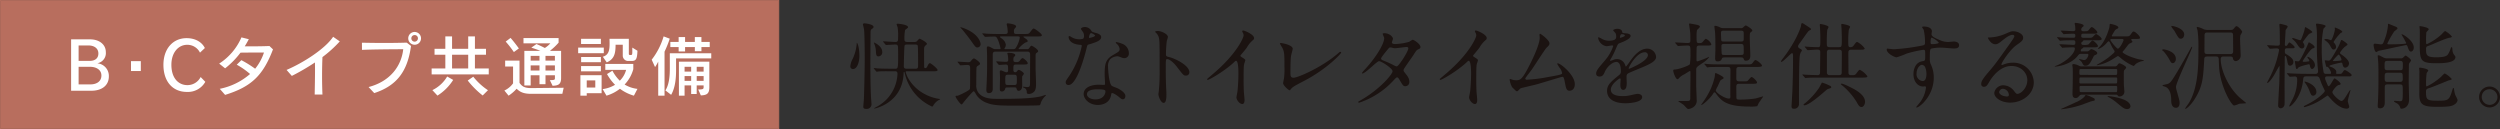
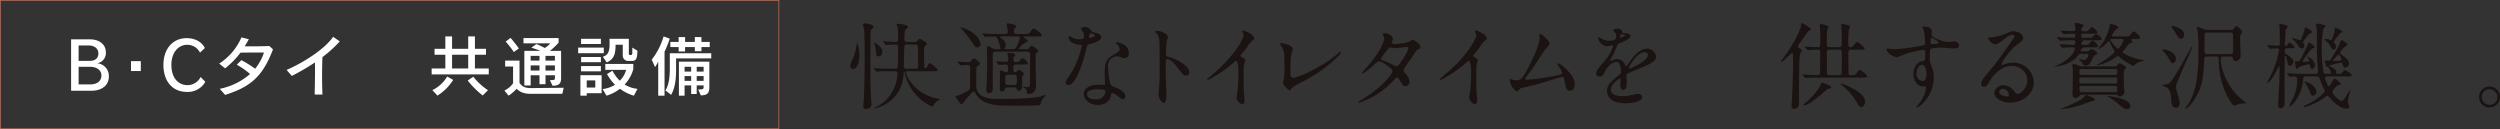
<svg xmlns="http://www.w3.org/2000/svg" width="892.393" height="46.088" viewBox="0 0 892.393 46.088">
  <rect x="0" y="0" width="892.393" height="46.088" fill="#333333" stroke="none" />
  <g id="title_2_pc" transform="translate(-10428.602 -7585.446)">
    <path id="パス_5378" data-name="パス 5378" d="M654.127,3341.545a.967.967,0,0,1-.874-1.075,7.116,7.116,0,0,1,.908-2.722,15.576,15.576,0,0,0,1.378-5.375c0-.1,0-.168.1-.168.067,0,.84,1.176.84,4.7,0,1.983-.706,4.637-2.352,4.637M660.41,3340c0,1.512,0,8.5.3,12.666,0,.236.1,1.176.1,1.378a1.694,1.694,0,0,1-1.915,1.713c-.974,0-1.041-.505-1.007-.907.034-.7.168-1.915.2-2.486s.3-9.138.3-14.849c0-2.991-.067-9.34-.269-10.247-.034-.27-.369-1.545-.369-1.681,0-.3.335-.367.6-.367.672.032,3.192.4,3.192,1.275,0,.2-.135.4-.537.672-.337.234-.537.438-.537,1.276,0,1.612-.067,9.945-.067,11.558m15.656-8.132a1.414,1.414,0,0,0,.94-.234c.135-.133.741-.941.975-.941.168,0,2.621,1.243,2.621,1.849,0,.133-.034.167-.5.571a1.333,1.333,0,0,0-.5,1.142c-.034.874,0,5.141,0,6.115,0,.4,0,.84.4.84a.839.839,0,0,0,.706-.6c.47-.874.6-1.176.974-1.176.337,0,2.722,1.915,2.722,2.453,0,.436-.706.436-1.78.436h-9.173c-.167,0-.436,0-.436.269a9.788,9.788,0,0,0,.84,2.115,14.5,14.5,0,0,0,5.644,5.579,15.613,15.613,0,0,0,5.644,1.914c.067,0,.168,0,.168.1s-.135.136-.236.169a5.163,5.163,0,0,0-2.184,2.05c-.168.268-.268.4-.47.4a17.3,17.3,0,0,1-9.71-11.793c-.133-.537-.133-.571-.268-.571-.168,0-.135.168-.168.6-.436,10.348-9.978,12.465-10.415,12.465-.034,0-.1,0-.1-.066,0-.1.133-.136.167-.168a15.478,15.478,0,0,0,4.032-2.789,13.957,13.957,0,0,0,4.133-9.407c0-.874-.571-.874-.975-.874h-1.445c-1.343,0-3.595-.034-4.233.067-.135,0-.6.1-.74.1-.067,0-.135-.068-.268-.2l-.672-.806c-.1-.1-.135-.167-.135-.2a.107.107,0,0,1,.1-.1c.234,0,1.243.134,1.478.134.975.066,3.36.1,4.637.1h1.378c.94,0,1.108,0,1.108-3.965,0-.973,0-3.965-.1-4.2a.853.853,0,0,0-.874-.471c-.5,0-2.991.168-3.326.168-.1,0-.168-.1-.3-.235l-.64-.773c-.133-.169-.133-.169-.133-.2,0-.1.067-.1.1-.1.6,0,3.628.234,4.3.234.94,0,.94-.571.94-1.309a19.257,19.257,0,0,0-.135-3.8c0-.168-.369-1.009-.369-1.209s.236-.2.438-.2c.3,0,3.662.3,3.662,1.277,0,.2-.941.772-1.076.975a15.116,15.116,0,0,0-.234,3.359c0,.638.268.906,1.008.906ZM663.3,3337.01c-.84,0-.84-.606-.94-2.117a7.945,7.945,0,0,0-.638-2.553c0-.034-.067-.167-.067-.2a.071.071,0,0,1,.067-.066c.135,0,2.923,1.243,2.923,3.359a1.436,1.436,0,0,1-1.344,1.58m10.248-4.234c-.3,0-.805,0-.94.4-.135.37-.269,7.056-.269,7.325,0,.908.6.908,1.041.908H676.4c1.041,0,1.041-.3,1.041-1.681,0-.873,0-6.182-.135-6.552-.168-.4-.638-.4-.974-.4Z" transform="translate(10078.883 4268.563)" fill="#1b1311" />
    <path id="パス_5379" data-name="パス 5379" d="M684.219,3339.194c-.135-.168-.135-.168-.135-.235s.067-.067.1-.067c.4,0,3.192.2,3.8.2a1.12,1.12,0,0,0,.941-.5c.47-.571.7-.84,1.041-.84.369,0,2.149,1.311,2.149,1.848a.614.614,0,0,1-.3.47c-.706.438-.84.539-.941.807s-.1,5.511-.1,6.148a4.548,4.548,0,0,0,.5,2.554c1.545,2.587,5.006,2.587,7.056,2.587,5.274,0,12.062,0,15.69-.94.236-.067,1.378-.47,1.512-.47a.106.106,0,0,1,.1.1c0,.066-.035.1-.37.47a6.465,6.465,0,0,0-1.378,2.049c-.2.707-.268.941-.5,1.075-.269.136-7.391.136-7.962.136-5.174,0-8.266,0-10.483-.841a7.777,7.777,0,0,1-4.031-2.823c-.168-.268-.807-1.477-1.042-1.477-.3,0-2.587,2.655-3.36,3.628-.738.974-.805,1.075-.974,1.075-.5,0-2.149-2.453-2.149-2.822,0-.269.133-.269.7-.269.269,0,4-1.713,4.367-2.351.135-.236.135-.975.135-7.526,0-1.11-.436-1.11-1.243-1.11-.3,0-1.983.135-2.184.135-.133,0-.167-.1-.3-.236Zm8.1-6.586a1.15,1.15,0,0,1-1.142,1.211c-.6,0-.739-.2-2.117-2.151-.6-.874-2.821-3.7-3.157-4.066-.269-.3-.505-.571-.84-.906,0-.067.1-.1.135-.1a13.235,13.235,0,0,1,2.451.906c4,1.915,4.671,4.5,4.671,5.106m5.41,2.688c-.369,0-1.075,0-1.075.94v12.2c0,.639-.069,1.681-1.378,1.681-.908,0-.908-.808-.908-1.176,0-.471.135-2.622.135-3.058.133-3.392.133-3.46.133-8.837,0-.5-.1-2.62-.1-3.057,0-.3.067-.537.437-.537s.706.167,1.713.738a1.749,1.749,0,0,0,1.009.236h1.344c.167,0,.4,0,.4-.268a19.587,19.587,0,0,0-.874-2.924c-.6-1.277-.739-1.31-1.511-1.31-.1,0-1.714.033-2.587.1-.067,0-.4.032-.47.032a.45.45,0,0,1-.3-.2l-.638-.773c-.067-.1-.135-.168-.135-.235,0-.034.034-.066.1-.066.236,0,1.277.1,1.479.134,1.646.068,3.057.1,4.636.1h1.984c.268,0,.873,0,.873-.74a14.168,14.168,0,0,0-.167-1.78c-.035-.169-.2-.773-.2-.908a.363.363,0,0,1,.4-.369c.236,0,2.956.3,2.956,1.075,0,.236-.034.268-.4.671a1.372,1.372,0,0,0-.369,1.11c0,.874.268.941.974.941H707.8c1.511,0,1.68,0,2.151-.6.94-1.209,1.041-1.344,1.343-1.344.37,0,2.89,1.848,2.89,2.351,0,.47-.537.47-1.546.47h-4.6c-.268,0-.436.035-.436.168,0,.1.4.3.638.5.47.336.874.606.874,1.009,0,.234-.1.269-.874.537a9.691,9.691,0,0,0-2.385,2.149c0,.169.2.169.336.169h2.654a.829.829,0,0,0,.807-.337c.5-.7.6-.873.84-.873.336,0,2.352,1.278,2.352,1.916,0,.269-.1.336-.6.672-.236.168-.3.47-.3,1.007v4.268c0,.94.168,5.006.168,5.813,0,1.746-.335,2.418-.84,2.855a2.7,2.7,0,0,1-1.646.672c-.807,0-.84-.3-.84-.773a1.588,1.588,0,0,0-.6-1.243c-.135-.067-.772-.337-.772-.437,0-.135.134-.135.2-.135.2,0,1.076.135,1.277.135,1.076,0,1.076-.4,1.076-2.016,0-1.512.032-8.2.032-9.542,0-1.108-.672-1.108-1.007-1.108Zm4.065,12.8c-.537,0-.6.1-.706.5a1.208,1.208,0,0,1-1.243.941c-.6,0-.671-.5-.671-.874,0-.4.066-3.394.066-4.032,0-.3-.066-1.847-.066-2.184a.394.394,0,0,1,.436-.436c.269,0,1.545.672,1.881.672.537,0,.638-.268.638-.706,0-1.848,0-2.049-.941-2.049-.335,0-1.982.133-2.25.133-.1,0-.168-.066-.3-.2l-.638-.772c-.135-.168-.135-.168-.135-.234s.069-.067.1-.067c.471,0,2.823.167,3.327.167.807,0,.874-.3.874-.706a9.194,9.194,0,0,0-.135-1.613c-.034-.3-.168-.572-.168-.672,0-.2.1-.236.539-.236.032,0,2.284.034,2.284.84,0,.234-.168.369-.438.6-.2.168-.234.672-.234.941,0,.806.2.94,1.108.94a1.241,1.241,0,0,0,1.277-.639c.436-.571.672-.773.908-.773.369,0,1.814,1.211,1.814,1.782,0,.436-.269.5-1.915.5h-2.083c-1.108,0-1.108.169-1.108,1.948,0,.337.133.807.672.807a.808.808,0,0,0,.6-.337c.335-.4.369-.5.638-.5.436,0,1.848.907,1.848,1.376,0,.169-.571.775-.6.94-.067.438,0,2.991,0,3.294,0,1.847-1.176,1.847-1.277,1.847-.436,0-.6-.3-.706-.637-.168-.537-.236-.571-.807-.571Zm-2.016-18.211c-.335,0-.571.035-.571.168,0,.1.067.135.6.539a3.286,3.286,0,0,1,1.512,2.217,2.429,2.429,0,0,1-.236.974,3.087,3.087,0,0,0-.268.438c0,.2.268.2.369.2h2.789c.537,0,.706,0,1.277-1.075a9.358,9.358,0,0,0,1.041-2.991c0-.4-.167-.47-.672-.47Zm2.285,13.675c-.94,0-.94.337-.94,1.948,0,1.345,0,1.716.94,1.716h2.286c.906,0,.906-.336.906-1.916,0-1.378,0-1.747-.906-1.747Z" transform="translate(10086.318 4268.563)" fill="#1b1311" />
    <path id="パス_5380" data-name="パス 5380" d="M721.46,3329.392a2.741,2.741,0,0,0-.47-1.477,6.666,6.666,0,0,1-.638-.941c0-.4.7-.706,1.377-.706a2.731,2.731,0,0,1,2.42,1.479c.168.234.5.369,1.511.637.64.168,1.915.538,1.915,1.478,0,1.277-1.882,1.883-4.6,2.688-.3.1-.337.2-.638,1.378-.4,1.679-3.293,13.036-6.384,13.036-.908,0-1.042-.605-1.042-.941,0-.47.1-.638,1.108-2.084a30.053,30.053,0,0,0,4.637-10.952c0-.3-.234-.337-.739-.37-3.964-.337-3.964-2.687-3.964-2.722,0-.133.034-.4.234-.4.135,0,.236.032.908.438a4.988,4.988,0,0,0,2.587.7,4.172,4.172,0,0,0,1.477-.2,1.585,1.585,0,0,0,.3-1.041m9.677,21.032c-.438,2.923-2.991,3.662-4.738,3.662-3.192,0-5.073-2.218-5.073-3.9,0-2.184,2.385-3.326,5.41-3.326.268,0,1.512.066,1.747.066.3,0,.47-.033.47-.369,0-.5-.133-2.754-.133-3.225,0-3.7.2-5.476,3.024-7.089,2.082-1.209,2.318-1.311,2.318-2.183a2.95,2.95,0,0,0-.941-1.715c-.3-.268-.436-.4-.436-.537,0-.1.1-.167.236-.167a10.666,10.666,0,0,1,1.983.571,3.6,3.6,0,0,1,2.452,3.426,1.6,1.6,0,0,1-1.58,1.747,2.334,2.334,0,0,1-.772-.133c-1.277-.47-1.411-.539-1.814-.539a4.023,4.023,0,0,0-2.454,1.009,3.791,3.791,0,0,0-.807,2.789c0,.838.337,6.046,1.344,6.752.3.234,1.881.773,2.185.94.706.37,2.654,1.445,2.654,2.688,0,.571-.236,1.177-.908,1.177-.335,0-.537-.1-1.041-.539-.908-.807-2.454-1.848-2.923-1.646-.135.066-.135.2-.2.537m-4.838-1.915c-.774,0-3.8,0-3.8,1.78,0,.807,1.009,1.814,3.024,1.814,3.26,0,3.73-2.553,3.528-3.091-.168-.5-1.982-.5-2.754-.5m-.908-19.218c0-.234-1.176-.84-1.378-.84-.571,0-.807,1.379-.807,1.48a.362.362,0,0,0,.067.2c.1.1,2.117-.337,2.117-.84" transform="translate(10094.1 4268.822)" fill="#1b1311" />
    <path id="パス_5381" data-name="パス 5381" d="M741.448,3327.4c1.209,0,3.628,1.075,3.628,2.151a9.747,9.747,0,0,1-.4,1.41,43.478,43.478,0,0,0-.3,4.671c0,.738.135.839,1.11,1.075,2.049.47,7.256,2.924,7.256,5.442a1.149,1.149,0,0,1-1.209,1.176c-.839,0-.94-.134-3.192-3.058-.94-1.243-2.52-2.821-3.561-2.821-.337,0-.47,0-.47,2.486,0,3.561.032,5.343.167,8.366.034.371.067,1.208.067,1.713,0,.841,0,3.058-.974,3.058-1.009,0-1.883-2.284-1.883-3.157,0-.136.135-.841.135-.976a69.369,69.369,0,0,0,.3-7.794c0-9.609,0-10.684-.4-11.759a3.732,3.732,0,0,0-1.143-1.546l-.066-.134c.032-.3.906-.3.94-.3" transform="translate(10100.418 4269.102)" fill="#1b1311" />
    <path id="パス_5382" data-name="パス 5382" d="M767.572,3336.673c1.31.805,1.445.941,1.445,1.242,0,.2-.37,1.142-.4,1.344-.133.6-.2,1.311-.2,5.947,0,.906.034,2.72.1,4.031.034.4.236,2.353.236,2.788,0,.337,0,1.479-.807,1.479-.94,0-2.083-1.443-2.083-2.352,0-.335.337-1.814.37-2.149.2-1.814.335-4.4.335-6.182,0-1.211,0-4.738-.873-4.738-.168,0-.3.133-.571.4-3.293,3.158-8.937,6.417-9.542,6.417-.1,0-.168-.068-.168-.2a.3.3,0,0,1,.1-.235c.874-.773,1.814-1.546,2.352-2.016,7.93-6.788,10.55-12.5,10.55-13.439a1.9,1.9,0,0,0-.269-.94,3.714,3.714,0,0,1-.234-.537.331.331,0,0,1,.335-.269c.5,0,3.9,1.411,3.9,2.687a.847.847,0,0,1-.3.672,9.626,9.626,0,0,0-2.284,2.756c-.571.807-1.646,2.016-2.285,2.823a.543.543,0,0,0,.3.47" transform="translate(10104.096 4269.068)" fill="#1b1311" />
    <path id="パス_5383" data-name="パス 5383" d="M780.27,3335.15c-.135.7-.269,1.579-.269,6.314,0,.977,0,1.782,1.11,1.782,1.444,0,10.044-3.628,15.959-8.769.47-.4.536-.47.772-.47a.265.265,0,0,1,.269.268c0,.335-4.974,5.779-13.2,10.079-3.9,2.016-4.167,2.218-4.871,3.091-.168.236-.237.269-.37.269-.269,0-2.284-1.646-2.284-2.553,0-.167.267-1.512.3-1.578a25.607,25.607,0,0,0,.168-4.335c0-4.435,0-5.341-.874-6.921a6.481,6.481,0,0,1-.739-1.309c0-.136.2-.168.337-.168.369,0,4.233.672,4.233,2.049,0,.269-.47,1.881-.537,2.252" transform="translate(10109.237 4269.953)" fill="#1b1311" />
    <path id="パス_5384" data-name="パス 5384" d="M799.426,3352.036c6.889-3.9,11.491-9.375,11.491-10.416s-4-3.6-4.838-3.6c-.773,0-4.839,4.4-5.946,4.4a.156.156,0,0,1-.168-.168,10.885,10.885,0,0,1,1.209-1.443c4-4.335,6.753-9.073,6.753-10.989,0-.268-.537-1.343-.537-1.577,0-.2.436-.2.638-.2,1.78,0,3.023,1.31,3.023,1.982,0,.2-.369,1.109-.369,1.311,0,.5.7.571,1.142.571a20.63,20.63,0,0,0,5.04-.805,8.047,8.047,0,0,1,1.243-.74c.336,0,2.755,1.512,2.755,2.587,0,.5-.236.6-.84.873-.5.236-.638.4-1.647,1.983-.47.74-2.755,3.931-3.158,4.6-.3.472-.369.573-.369.841,0,.3.034.37.638,1.143.807,1.041,1.411,1.78,1.411,2.956a1.446,1.446,0,0,1-1.445,1.612c-.706,0-.84-.234-2.117-2.385-.066-.133-.436-.773-.773-.773-.3,0-.5.237-1.176.941a28.992,28.992,0,0,1-12.4,8.1c-.067,0-.369,0-.3-.3.035-.135.1-.135.739-.5m17.1-18.614c0-.37-.337-.47-.571-.47-.5,0-3.46.437-4.066.437a3.02,3.02,0,0,1-1.006-.135,2.275,2.275,0,0,0-.808-.133.532.532,0,0,0-.4.133c-.033,0-2.855,3.361-2.855,3.763,0,.471.3.573,1.142.908a37.575,37.575,0,0,1,3.7,1.713,1.9,1.9,0,0,0,.773.235c.739-.134,4.1-5.309,4.1-6.451" transform="translate(10114.775 4269.261)" fill="#1b1311" />
    <path id="パス_5385" data-name="パス 5385" d="M834.182,3336.673c1.312.805,1.445.941,1.445,1.242,0,.2-.37,1.142-.4,1.344-.135.6-.2,1.311-.2,5.947,0,.906.034,2.72.1,4.031.034.4.234,2.353.234,2.788,0,.337,0,1.479-.805,1.479-.941,0-2.083-1.443-2.083-2.352,0-.335.337-1.814.37-2.149.2-1.814.335-4.4.335-6.182,0-1.211,0-4.738-.874-4.738-.168,0-.3.133-.571.4-3.292,3.158-8.937,6.417-9.542,6.417-.1,0-.167-.068-.167-.2a.3.3,0,0,1,.1-.235c.874-.773,1.814-1.546,2.353-2.016,7.929-6.788,10.549-12.5,10.549-13.439a1.893,1.893,0,0,0-.268-.94,3.725,3.725,0,0,1-.236-.537.331.331,0,0,1,.336-.269c.5,0,3.9,1.411,3.9,2.687a.85.85,0,0,1-.3.672,9.584,9.584,0,0,0-2.284,2.756c-.572.807-1.647,2.016-2.285,2.823a.544.544,0,0,0,.3.47" transform="translate(10120.536 4269.068)" fill="#1b1311" />
    <path id="パス_5386" data-name="パス 5386" d="M848.063,3344.6a52.493,52.493,0,0,0,7.728-.974c4.939-.84,4.939-1.008,4.939-1.411a4.214,4.214,0,0,0-.974-1.982,12.821,12.821,0,0,1-.773-1.276.225.225,0,0,1,.234-.2c.975,0,6.048,4.132,6.048,7.425,0,2.25-1.612,2.351-1.849,2.351-1.142,0-1.276-.84-1.713-3.057-.3-1.614-.436-1.915-.939-1.915-.168,0-7.763,2.318-9.206,2.722-.908.234-5.309,1.243-5.611,1.376-.236.1-1.042,1.075-1.278,1.075-.3,0-.3-.032-1.779-1.477a7.381,7.381,0,0,1-.875-2.687c0-.1,0-.236.136-.236a8.192,8.192,0,0,1,.974.3,5.835,5.835,0,0,0,1.209.168c1.411,0,2.083-.437,3.9-3.729,1.477-2.722,4.5-8.837,4.5-11.39,0-.168-.068-.975-.068-1.11,0-.167.035-.368.237-.368.234,0,3.325,2.25,3.325,3.426,0,.571-.369.906-1.041,1.545-.539.5-4.4,6.552-5.242,7.761-.369.5-2.284,2.99-2.319,3.125-.032.336.136.537.438.537" transform="translate(10125.472 4269.301)" fill="#1b1311" />
    <path id="パス_5387" data-name="パス 5387" d="M866.779,3342.706c0-1.009.94-2.083,3.226-4.738a15.452,15.452,0,0,0,2.855-5.005c0-.2-.236-.236-.369-.236-.337,0-1.714.269-2.016.269a3.564,3.564,0,0,1-2.991-2.956c0-.1,0-.236.2-.236a7.538,7.538,0,0,1,1.277.638,5.354,5.354,0,0,0,2.217.6c2.755,0,2.755-.907,2.755-1.577a2.683,2.683,0,0,0-.269-1.176c-.1-.168-.805-.774-.805-.975,0-.269.873-.537,1.478-.537.807,0,1.647.3,1.713,1.041.035.437.168.5,1.512.6.236,0,1.512.169,1.512.874,0,1.108-2.452,2.05-4,2.655-.5.2-.537.268-1.276,1.982a26.437,26.437,0,0,1-1.814,3.628c-.168.3-.237.4-.237.537a.124.124,0,0,0,.135.135,6.661,6.661,0,0,0,1.041-.37,3.133,3.133,0,0,1,1.31-.27,3.03,3.03,0,0,1,2.856,2.05c.236.572.269.639.337.639a15.917,15.917,0,0,0,1.376-1.814c1.11-1.547,3.293-4.6,6.217-4.6a3.17,3.17,0,0,1,3.158,2.991c0,1.578-2.654,2.688-4.738,3.594-.84.369-4.637,1.882-5.242,2.252-.537.335-.571.7-.571,1.41,0,.3.069,1.714.069,2.016,0,.538,0,2.453-1.243,2.453-.908,0-1.042-1.109-1.042-1.713,0-.337.1-1.949.1-1.983,0-.133,0-.4-.236-.4-.269,0-3.259,2.083-3.259,4,0,2.318,3.36,2.318,4.334,2.318a10.407,10.407,0,0,0,2.151-.2c.47-.068,2.621-.605,3.057-.605.706,0,1.647.335,1.647,1.144,0,2.082-5.208,2.217-6.015,2.217-4.268,0-6.518-1.746-6.518-4.4,0-2.151,1.277-3.226,4.435-5.779a1.43,1.43,0,0,0,.5-1.176c0-1.512-.269-3.394-1.613-3.394-1.277,0-3.259,1.545-4.133,3.561-.369.84-.738,1.647-1.814,1.647-.638,0-1.276-.2-1.276-1.108m8.567-12.7c.067,0,1.681-.437,1.681-.807,0-.438-.84-.5-1.143-.5-.47,0-.6.942-.6,1.075s0,.236.067.236m3.057,10.885c0,.069.034.168.133.168s6.72-2.688,6.72-4.9a1.033,1.033,0,0,0-1.176-1.008c-2.789,0-5.678,5.207-5.678,5.744" transform="translate(10131.583 4268.948)" fill="#1b1311" />
-     <path id="パス_5388" data-name="パス 5388" d="M889.654,3332.327c-.133-.169-.133-.169-.133-.237,0-.032.034-.067.1-.067.7,0,3.762.2,4.4.2.908,0,.94-.4.94-.975,0-1.107,0-1.241-.032-2.485-.035-.538-.438-3.158-.438-3.259,0-.2.135-.235.3-.235.067,0,1.681.269,2.587.47.369.1.975.27.975.672,0,.269-.873,1.009-1.009,1.177a9.44,9.44,0,0,0-.168,2.284c0,2.149,0,2.385.941,2.385.807,0,.975-.169,1.076-.268.234-.2,1.041-1.277,1.277-1.277a3.755,3.755,0,0,1,1.982,1.948c0,.471-.64.471-1.782.471H898.49c-.638,0-1.074,0-1.242.5-.1.268-.1,3.73-.1,4.367,0,.606,0,.773.369.773a39.982,39.982,0,0,0,4.066-1.578s.1,0,.1.066a9.089,9.089,0,0,1-2.42,2.151c-2.015,1.344-2.217,1.512-2.217,2.318v5.645c0,.806.168,4.3.168,5.005a2.84,2.84,0,0,1-1.479,2.924,4.185,4.185,0,0,1-1.546.5c-.336,0-1.378-1.277-1.612-1.479-.269-.236-1.915-1.243-1.915-1.277,0-.134.336-.134.4-.134h2.957c.706,0,.908-.268.908-.94,0-1.277.066-7.022.066-8.2,0-1.479,0-1.545-.234-1.545-.135,0-1.681,1.042-2.016,1.208a5.614,5.614,0,0,0-1.949,1.447c-.067.066-.236.266-.436.266-.638,0-1.512-2.417-1.512-3.089,0-.336.1-.336,1.075-.437,1.009-.1,4.536-1.277,4.871-1.848a25.248,25.248,0,0,0,.2-4.066c0-2.249,0-2.586-1.042-2.586-.571,0-2.318.1-2.855.134-.1,0-.436.035-.5.035-.1,0-.168-.068-.269-.2Zm23.116,14.446c-1.042,0-1.411,0-1.411,1.177,0,.5.034,2.956.034,3.493,0,.975.135.975,1.578.975a37.858,37.858,0,0,0,5.277-.4c.435-.1,2.518-.739,2.619-.739.035,0,.067.034.067.1,0,.034-1.31,1.881-1.545,2.217a9.413,9.413,0,0,1-.571,1.177,14.52,14.52,0,0,1-2.823.133c-8.13,0-10.012-2.05-11.86-4.6-.337-.437-.369-.47-.537-.47-.236,0-.37.234-.471.4-.739,1.377-3.628,4.1-4.267,4.1-.034,0-.067,0-.067-.032a4.724,4.724,0,0,1,.505-.74,29.465,29.465,0,0,0,2.921-4.94,25.105,25.105,0,0,0,1.446-4.334c.1-1.208.1-1.344.368-1.344.1,0,2.79,1.209,2.79,1.713,0,.237-.067.269-.807.672-.335.168-.436.4-1.277,2.319a7.5,7.5,0,0,0-.707,1.477c0,.874,3.261,2.924,4.672,2.924.571,0,.536-.4.536-.84-.067-1.344.035-7.828.035-9.306,0-1.142-.4-1.142-1.244-1.142h-2.048c-.807,0-3.057,0-4.234.067-.1,0-.6.1-.7.1-.135,0-.2-.1-.3-.236l-.638-.773c-.1-.1-.168-.167-.168-.2,0-.1.067-.1.135-.1.2,0,1.243.136,1.479.136.975.066,2.688.1,4.6.1h8.9c1.547,0,1.714,0,2.151-.571.672-.874.739-.975,1.009-.975.5,0,2.318,1.479,2.318,1.982,0,.236-.236.3-.438.371a8.449,8.449,0,0,1-1.713.1h-5.813c-.6,0-1.007,0-1.176.638-.034.168-.034,2.956-.034,3.46,0,1.041.47,1.041,1.31,1.041h.974c1.411,0,1.58,0,1.849-.268.2-.167,1.007-1.277,1.31-1.277.436,0,1.949,1.412,1.949,1.948,0,.471-.64.471-1.815.471Zm.1-19.856a1.1,1.1,0,0,0,1.007-.337,3.262,3.262,0,0,1,.84-.638c.2,0,2.353,1.243,2.353,1.814,0,.236-.1.3-.337.437-.571.4-.571.6-.571,2.387,0,.873.2,5.139.2,6.08,0,.539,0,1.882-1.646,1.882-.47,0-.571-.268-.706-.638-.234-.536-.571-.536-1.108-.536h-5.545c-.6,0-.974,0-1.107.368-.269.605-.438,1.042-1.647,1.042-.6,0-.807-.4-.807-1.143,0-.4.1-2.418.1-2.855,0-3.158-.032-4.871-.1-6.148-.032-.369-.268-2.218-.268-2.252,0-.2.067-.3.337-.3a5.219,5.219,0,0,1,1.646.537,2.613,2.613,0,0,0,1.411.3Zm-5.846.906c-.739,0-1.142,0-1.142.873,0,.035.067,2.219.1,2.42.067.571.335.571,1.108.571h5.745c.773,0,1.176,0,1.176-.974v-1.849c0-1.006-.3-1.041-1.176-1.041Zm.2,4.738c-.739,0-1.176,0-1.176.772,0,.5.034,2.151.1,2.587.066.571.369.571,1.142.571H912.9c1.108,0,1.108-.2,1.108-1.444,0-2.219,0-2.486-1.108-2.486Z" transform="translate(10137.03 4268.576)" fill="#1b1311" />
    <path id="パス_5389" data-name="パス 5389" d="M919.842,3338.97a.188.188,0,0,1-.168-.2,11.585,11.585,0,0,1,.906-1.277c4.5-5.846,6.183-10.751,6.25-11.289.1-.739.135-1.042.438-1.042.2,0,.3.069,1.075.572,1.881,1.21,2.082,1.343,2.082,1.646,0,.135-.706.437-.807.537-.571.538-2.587,3.561-3.091,4.2-.671.874-.74,1.11-.74,1.344a.933.933,0,0,0,.4.638c.706.37.975.538.975.806,0,.1-.035.169-.438.74a5.367,5.367,0,0,0-.37,1.713c-.234,2.687-.234,13.136-.234,16.4a1.694,1.694,0,0,1-1.881,1.948c-.5,0-.773-.2-.773-.907,0-.1.269-4.737.3-5.24.168-4.9.234-7.795.234-12.8,0-.437-.1-.807-.3-.908-.37-.133-3.158,3.125-3.864,3.125m7.66,4.805c-.168-.2-.168-.2-.168-.236,0-.068.1-.068.135-.068.168,0,1.007.1,1.209.1.3.033,3.629.135,4.233.135.739,0,.739-.807.739-1.042,0-1.042.069-6.013.069-7.157,0-.908-.572-.908-1.211-.908-.47,0-2.923.2-3.258.2-.1,0-.168-.1-.3-.234l-.637-.773c-.135-.168-.135-.168-.135-.2,0-.1.067-.1.1-.1.136,0,.672.068.808.068.234.034,2.721.168,3.9.168.773,0,.773-.4.773-3.293,0-.773-.067-2.419-.1-3.259,0-.2-.1-1.142-.1-1.376,0-.27.066-.337.335-.337.908.133,2.789.6,2.789,1.075,0,.168-.438.907-.471,1.076a47.59,47.59,0,0,0-.135,5.308c0,.806.739.806.975.806h3.325c1.041,0,1.041-.134,1.041-3.36,0-.772-.066-2.419-.1-3.259,0-.167-.1-1.142-.1-1.344,0-.269.067-.335.337-.335,1.275.2,2.823.605,2.823,1.042,0,.167-.438.906-.471,1.107a37.018,37.018,0,0,0-.168,5.242c0,.773.37.907.706.907a1.245,1.245,0,0,0,1.177-.571c.873-1.175.974-1.277,1.309-1.277a7.272,7.272,0,0,1,2.654,2.286c0,.47-.672.47-1.78.47H944.7c-.706,0-.941.437-.941.805-.034,1.075.035,6.25.035,7.425a.751.751,0,0,0,.805.841h.739a1.308,1.308,0,0,0,1.243-.571c.873-1.176.974-1.311,1.31-1.311a7.306,7.306,0,0,1,2.654,2.284c0,.471-.673.471-1.781.471H933.383c-.807,0-3.057,0-4.234.1-.1,0-.6.068-.706.068-.133,0-.168-.1-.3-.237Zm9.945,3.864a.583.583,0,0,1,.2.369c0,.3-.236.37-1.009.6-.47.168-.6.27-1.814,1.345-.906.772-5.208,4.535-6.786,4.535-.236,0-.269-.167-.269-.234,0-.169.168-.27.64-.606a26.6,26.6,0,0,0,4.871-5.375c.2-.269.94-1.848,1.075-1.915a17.259,17.259,0,0,1,3.091,1.277m-.4-13a.8.8,0,0,0-.94.873v7.357a.857.857,0,0,0,.974.841H940.4c.268,0,.974,0,.974-.873,0-1.177.067-6.317.033-7.358,0-.839-.7-.839-.974-.839Zm8.13,13.741c1.613.805,4.536,2.586,4.536,4.838,0,1.075-.672,1.881-1.243,1.881-.773,0-1.142-.671-1.748-1.78a24.348,24.348,0,0,0-4.939-5.745c-.47-.369-.84-.638-.7-.739.334-.369,2.417.705,4.1,1.546" transform="translate(10144.638 4268.549)" fill="#1b1311" />
    <path id="パス_5390" data-name="パス 5390" d="M952.55,3334.23a68.219,68.219,0,0,0,9.139-1.142c1.746-.3,1.948-.337,1.948-1.211a20.1,20.1,0,0,0-.47-4.568c-.034-.168-.571-.773-.571-.941,0-.234.5-.234.706-.234,1.477,0,2.788.6,2.788,1.679,0,.167-.133.874-.133,1.041,0,.773.974,1.277,2.956,2.117a7.391,7.391,0,0,0,2.956.672c.335,0,1.747-.168,2.016-.168.436,0,1.915.135,1.915,1.311,0,.874-.638,1.175-1.814,1.175-.706,0-3.83-.3-4.469-.3a15.643,15.643,0,0,0-3.628.335c-.471.2-.539.672-.539,3.628a4.386,4.386,0,0,0,.438,2.183,10.661,10.661,0,0,1,.974,4.537c0,6.519-5.072,10.683-6.114,10.683-.067,0-.168-.032-.168-.134,0-.067,1.378-1.681,1.613-2.016a10.936,10.936,0,0,0,1.881-4.939c0-.1,0-.47-.337-.47-.1,0-.6.068-.7.068-1.815,0-3.427-1.713-3.427-4.4,0-.435,0-4.132,3.259-4.636.94-.135.94-.336.94-2.05,0-1.814,0-2.016-.672-2.016a41.756,41.756,0,0,0-5.947,1.344,31.2,31.2,0,0,1-3.595,1.344c-.738,0-3.529-1.412-3.529-2.788,0-.136.069-.3.168-.337.337.034,1.95.236,2.42.236m9.978,5.576c-.839,0-1.915,1.379-1.915,3.092a2.435,2.435,0,0,0,2.183,2.688c1.31,0,1.344-2.017,1.344-2.555a6.523,6.523,0,0,0-.436-2.35,1.42,1.42,0,0,0-1.176-.875m3.091-8.028c0,.537.133.638.6.638.135,0,2.319-.067,2.319-.571a7.281,7.281,0,0,0-2.553-1.782c-.237.068-.37.84-.37,1.714" transform="translate(10152.113 4268.789)" fill="#1b1311" />
    <path id="パス_5391" data-name="パス 5391" d="M993.48,3344.985c0-2.755-2.319-5.107-5.679-5.107-4.435,0-7.291,4.6-7.895,5.644-.672,1.143-1.009,1.782-1.915,1.782a.925.925,0,0,1-.974-.941c0-.841.268-1.58,2.654-4.367,2.183-2.553,2.519-2.991,7.592-10.115,1.108-1.578,1.58-2.284,1.58-2.653,0-.236-.234-.47-.64-.47-1.243,0-3.225,1.68-3.8,2.15-1.343,1.109-1.814,1.209-2.385,1.209-1.578,0-2.62-2.151-2.62-2.318,0-.1.1-.1.805-.1a16.306,16.306,0,0,0,5.208-1.209c2.084-.907,2.318-1.008,3.057-1.008,1.344,0,3.527.839,3.527,2.318,0,.975-.772,1.511-2.385,2.62-2.417,1.714-5.375,6.317-5.375,6.888,0,.1.1.236.2.236.2-.069.637-.236.84-.3a8.134,8.134,0,0,1,2.956-.537,7.253,7.253,0,0,1,7.559,6.988c0,4.267-4.132,7.257-8.4,7.257-3.327,0-5.712-1.781-5.712-3.461a3.235,3.235,0,0,1,3.326-2.722,4.963,4.963,0,0,1,3.83,2.151c.47.6.672.906,1.142.906,1.142,0,3.495-2.049,3.495-4.837m-8.635,3.023a1.375,1.375,0,0,0-1.411,1.176c0,.874,1.445,1.58,2.89,1.58a.556.556,0,0,0,.571-.6,2.286,2.286,0,0,0-2.05-2.151" transform="translate(10158.791 4269.122)" fill="#1b1311" />
    <path id="パス_5392" data-name="パス 5392" d="M1009.483,3335.263a1.2,1.2,0,0,0,.941-.336c.5-.436.539-.471.707-.471.369,0,2.116.773,2.116,1.411,0,.234-.133.438-.571.64a1.081,1.081,0,0,0-.773.637c-1.109,2.183-1.612,3.226-2.823,3.226a.883.883,0,0,1-.772-.27,7.727,7.727,0,0,1-.6-1.039c-.135-.169-.975-.941-.975-1.009s.067-.067.1-.067c.135,0,1.479.369,1.747.369.975,0,1.512-1.612,1.512-1.846a.357.357,0,0,0-.4-.371H1007.4c-.571,0-.807.3-1.108.7-2.42,3.126-7.19,3.865-8.132,3.865-.032,0-.1,0-.1-.067s.1-.1.337-.2a12.354,12.354,0,0,0,2.518-1.243c3.8-2.318,4.335-4.4,4.335-4.871,0-.505-.168-.505-.975-.505-.571,0-2.419.068-2.956.1-.067,0-.4.067-.47.067-.135,0-.2-.067-.3-.234l-.672-.739c-.135-.2-.135-.2-.135-.235,0-.067.067-.067.135-.067.672,0,4.065.2,4.838.235.707-.033.707-.37.707-1.007a.584.584,0,0,0-.64-.64c-1.277,0-2.956,0-4.065.1-.1,0-.6.067-.706.067-.135,0-.2-.067-.3-.2l-.672-.774c-.136-.167-.136-.167-.136-.234s.068-.068.136-.068c.167,0,1.007.068,1.208.1.5.033,2.486.1,4.536.1.3,0,.64-.066.64-.7,0-.234,0-.74-.64-.74-.47,0-2.318.068-2.754.1-.1,0-.6.067-.706.067-.135,0-.168-.067-.3-.234l-.637-.74c-.168-.2-.168-.2-.168-.235,0-.068.1-.068.133-.068.638,0,3.7.2,4.4.2a.6.6,0,0,0,.672-.672c0-.1-.035-.739-.068-1.177,0-.1-.168-.7-.168-.84,0-.2.1-.267.3-.267.3,0,2.89.3,2.89.974,0,.27-.168.369-.5.605a1.146,1.146,0,0,0-.335.839c0,.572.6.572.84.572,1.344,0,1.512-.033,1.915-.538.672-.839.739-.942,1.007-.942.436,0,1.982,1.379,1.982,1.883,0,.47-.672.47-1.78.47h-3.226c-.739,0-.739.337-.739.907s.436.571,1.512.571c1.982,0,2.183,0,2.486-.236.2-.133,1.007-1.108,1.275-1.108.438,0,2.017,1.277,2.017,1.747s-.673.47-1.815.47h-4.636a2.457,2.457,0,0,0-.337.438c-.4.268-.5.335-.5.638a.572.572,0,0,0,.638.571,5.12,5.12,0,0,0,1.848-.135c.269-.1,1.176-1.411,1.512-1.411.47,0,1.948,1.445,1.948,1.949,0,.47-.672.47-1.779.47h-3.327c-.067,0-.337.337-.438.371a.928.928,0,0,0-.571.874.178.178,0,0,0,.2.2Zm1.849,17.772c-.571.1-2.991,1.076-3.495,1.244a34.667,34.667,0,0,1-7.391,1.646c-.066,0-.167-.034-.167-.1,1.545-.672,4.1-1.814,5.207-2.353a9.186,9.186,0,0,0,3.226-2.083c.269-.471.337-.572.537-.572a9.418,9.418,0,0,1,1.445.5c1.512.707,1.681.774,1.681,1.21,0,.3-.2.337-1.042.5m-3.527-2.318a1.056,1.056,0,0,0-.941.4c-.47.505-.706.807-1.344.807-1.108,0-1.108-1.11-1.108-1.545,0-.4.1-4.637.1-5.51,0-1.781.032-3.26-.069-4,0-.1-.1-.606-.1-.707,0-.369.369-.369.505-.369a5.12,5.12,0,0,1,1.948.638,2.255,2.255,0,0,0,.908.2h11.725a1.144,1.144,0,0,0,1.042-.5c.168-.27.4-.606.739-.606.3,0,2.35.941,2.35,1.512,0,.2-.066.268-.5.74-.335.336-.335.571-.335,1.679,0,2.99,0,3.8.067,4.435.034.2.135,1.512.135,1.612a1.7,1.7,0,0,1-1.748,1.849c-.335,0-.436-.067-.7-.438a.616.616,0,0,0-.539-.2Zm12.062-7.056c.5,0,.5-.167.5-1.68,0-.435-.337-.435-.5-.435H1007.4c-.537,0-.537.167-.537,1.678,0,.3.2.437.571.437Zm0,3.058c.5,0,.5-.168.5-1.713,0-.335-.2-.438-.5-.438h-12.5c-.5,0-.5.135-.5,1.58,0,.4.067.571.5.571Zm0,3.092c.5,0,.5-.169.5-1.748,0-.471-.337-.471-.539-.471h-12.4c-.168,0-.5,0-.5.4,0,.134.034,1.143.034,1.377,0,.369.2.438.5.438Zm2.956-19.892c1.679,0,1.848,0,2.318-.637.773-1.11.874-1.11,1.11-1.11.5,0,2.25,1.579,2.25,2.184,0,.47-.2.47-2.05.47-.639,0-1.076,0-1.076.27,0,.134.438.6.438.74,0,.2-1.009.637-1.209.738-.3.236-1.445,1.849-1.747,2.184-.5.571-.571.638-.571.74,0,.436,2.554,1.814,5.912,2.621a6.679,6.679,0,0,1,1.748.4c0,.1-.067.135-.673.234a6.17,6.17,0,0,0-2.217.941c-.133.1-.638.773-.84.773a17.177,17.177,0,0,1-4.7-2.923,4.413,4.413,0,0,0-.873-.638c-.1,0-1.714,1.042-2.051,1.243a15,15,0,0,1-5.443,2.083c-.067,0-.067-.032-.067-.068,0-.1.1-.168.337-.3a27.967,27.967,0,0,0,3.863-2.452c1.915-1.578,2.151-1.78,2.151-2.117a.622.622,0,0,0-.133-.369,13.231,13.231,0,0,1-1.345-2.419c-.3-.672-.47-.841-.672-.841-.167,0-.5.4-.7.638a7.787,7.787,0,0,1-2.889,2.117c-.1,0-.136-.035-.136-.1,0-.168.37-.538.539-.707,2.083-1.983,3.495-6.619,3.527-7.223.067-.839.067-.941.3-.941.133,0,2.855.505,2.855,1.278a.469.469,0,0,1-.269.4,2.1,2.1,0,0,0-1.007.705c-.067.135-1.076,1.781-1.076,1.882,0,.134.1.2.269.2Zm1.142,25.939c-1.076,0-1.612-.472-4.133-2.587a18.271,18.271,0,0,0-2.62-1.713c-.135-.069-.3-.135-.3-.2,0-.1.135-.134.337-.134a21.951,21.951,0,0,1,5.107,1.108c2.35.84,2.855,2.083,2.721,2.755a1.1,1.1,0,0,1-1.109.773m-5.577-25.031c-.135,0-.47,0-.47.337,0,.369,2.25,3.123,2.687,3.123.672,0,2.017-2.654,2.017-3.022,0-.438-.37-.438-.539-.438Z" transform="translate(10163.984 4268.53)" fill="#1b1311" />
    <path id="パス_5393" data-name="パス 5393" d="M1029.319,3334.31c.2,0,4.4.638,4.4,3.392,0,.975-.571,1.546-1.11,1.546-.335,0-.638-.168-1.075-1.042a15.86,15.86,0,0,0-2.183-3.157c-.5-.4-.572-.472-.572-.5,0-.068.269-.235.539-.235m1.612,12.3c.672-.3,1.075-.505,3.461-4.57,1.511-2.52,3.157-5.443,4.669-8.164.234-.4.3-.505.4-.505s.1.1.1.135c0,.672-5.778,12.632-5.778,14.178a3.829,3.829,0,0,0,.167,1.108c.975,3.493,1.108,3.9,1.108,4.67,0,1.713-1.142,1.713-1.242,1.713-1.748,0-1.748-2.049-1.748-2.823,0-2.621-.906-4.4-2.318-4.737-.168-.067-.874-.2-.773-.5.034-.067,1.646-.37,1.949-.5m1.344-20.663c.637,0,4.435.907,4.435,3.058,0,.739-.436,1.51-1.176,1.51-.707,0-.874-.267-2.252-2.687-.168-.3-1.176-1.446-1.176-1.713a.159.159,0,0,1,.168-.168m20.293,1.445c1.108,0,1.444,0,1.747-.369.739-.875.807-.976,1.076-.976.571,0,2.015,1.648,2.015,2.018a6.858,6.858,0,0,1-.638,1.208,9.212,9.212,0,0,0-.1,1.714c0,.874.2,4.974.2,5.545a1.98,1.98,0,0,1-1.713,1.981,1.037,1.037,0,0,1-1.042-1.041c-.066-.47-.536-.6-.94-.6h-2.419c-.773,0-1.009.3-1.009.94,0,3.865,2.722,10.18,6.988,13.909.336.269,2.083,1.681,2.083,1.748,0,.2-2.151.167-2.553.3a7.834,7.834,0,0,1-1.748.6c-.772,0-4.434-5.712-5.274-12.734-.1-.974-.133-2.217-.2-3.8-.034-.805-.4-.974-1.009-.974h-3.023c-.94,0-1.109.268-1.142.974-.4,6.82-.505,9.508-3.36,14.145-1.579,2.52-3.091,3.563-3.327,3.563-.067,0-.133-.035-.133-.1,0-.169,1.175-1.713,1.376-2.05,3.36-5.611,3.36-13.675,3.36-19.285a44.829,44.829,0,0,0-.3-6.485c-.034-.168-.3-.974-.3-1.142s.236-.169.3-.169a8.942,8.942,0,0,1,2.284.874,5.264,5.264,0,0,0,1.512.2Zm.571,8.6c.4,0,1.041,0,1.041-1.009,0-.873-.032-4.771-.032-5.576,0-.84-.2-1.109-1.009-1.109h-8.164c-.4,0-1.007.033-1.007.974,0,.907-.035,4.874-.035,5.679,0,1.041.571,1.041,1.177,1.041Z" transform="translate(10171.566 4268.742)" fill="#1b1311" />
    <path id="パス_5394" data-name="パス 5394" d="M1066.041,3334.1c-.637,0-.839.169-.839.84,0,.841,0,.94.437,1.21,1.278.773,2.621,1.613,2.621,2.856a1.293,1.293,0,0,1-1.176,1.311c-.738,0-.839-.638-1.042-1.782-.134-.84-.4-1.713-.672-1.713-.2,0-.2.538-.2.672,0,1.512-.066,8.3-.066,9.676,0,1.075.066,5.913,0,6.719a1.543,1.543,0,0,1-1.379,1.647.948.948,0,0,1-.906-1.076c0-.974.335-6.618.4-7.861.034-.942.1-4.335.1-5.511,0-.571,0-.638-.1-.638-.067,0-1.479,2.587-1.748,3.057-.6,1.042-1.914,2.956-2.519,2.956a.106.106,0,0,1-.1-.1c0-.034,1.209-2.318,1.411-2.756a35.9,35.9,0,0,0,2.889-8.836c0-.5-.436-.637-.906-.637-.369,0-2.151.134-2.319.134-.1,0-.133-.034-.3-.234l-.539-.672c-.2-.236-.234-.269-.234-.3,0-.067.067-.067.133-.067.539,0,2.991.167,3.495.167.739,0,.941-.167.941-.772,0-.471-.034-4.635-.067-4.972,0-.269-.1-1.445-.1-1.681,0-.268.068-.369.337-.369a16.59,16.59,0,0,1,1.747.436c.571.135.873.3.873.6,0,.236-.7,1.041-.739,1.244,0,.2-.268,4.938-.268,5.14,0,.368.066.436.537.436.2,0,.236-.1.672-.773.168-.3.3-.438.47-.438.135,0,1.814,1.244,1.814,1.713,0,.136-.066.37-.637.37Zm10.047,9.138a.854.854,0,0,0,.974-.906c0-.3-.133-1.646-.167-1.914-.236-3.462-.269-4.469-.269-9.006a27.659,27.659,0,0,0-.168-5.072,4.976,4.976,0,0,1-.133-.672c0-.236.1-.37.335-.37.5,0,3.125.4,3.125.874,0,.2-.74.84-.807,1.009a33.633,33.633,0,0,0-.6,6.987,44.692,44.692,0,0,0,.672,8.535.827.827,0,0,0,.873.536h1.312c.168,0,.47,0,.47-.368,0-.47-.907-2.151-1.344-2.151-.3,0-.337,0-.4-.134-.067-.2-.505-1.95-.505-2.018,0-.133.1-.167.2-.167.167,0,.873.1,1.006.1.773,0,.808,0,3.327-4.4a14.822,14.822,0,0,0,1.075-2.318c.168-.539.269-.638.438-.638.234,0,2.083,1.277,2.083,1.58,0,.234-.941.805-1.075.94a9.245,9.245,0,0,0-1.647,2.048c0,.237.268.406.772.773.571.4,2.487,1.782,2.487,3.059a1.553,1.553,0,0,1-1.378,1.477c-.672,0-.874-.907-.941-1.209s-.1-.571-.47-.571c-.4,0-4.267.84-4.267,1.209,0,.1.5.269.6.3,1.31.47,1.915,1.21,1.915,1.747,0,.068-.067.437-.067.5,0,.234.236.234.369.234h1.009c.268,0,.571,0,.941-.571.4-.6.5-.772.805-.772.37,0,2.419,1.343,2.419,1.748,0,.5-.637.5-.974.5h-7.829c-.236,0-.672,0-.672.6,0,.371.068.539.773,2.218.269.6.3.672.5.672.538,0,1.748-2.789,2.117-2.789.167,0,2.15,1.412,2.15,1.983,0,.269-.4.336-.7.4-.84.168-2.252,2.118-2.252,2.521,0,.839,2.553,3.157,3.193,3.157s1.107-.7,2.418-2.855c.6-.941.672-1.041.773-1.041.067,0,.067.067.067.134,0,.134-.94,3.226-.94,3.863,0,.3.5,1.68.5,1.95,0,.571-.536.7-.906.7-2.554,0-5.174-2.888-5.947-3.8-.672-.773-.772-.873-.873-.873-.067,0-1.681,1.109-1.982,1.311a21.422,21.422,0,0,1-6.25,2.822c-.066,0-.234-.034-.234-.167s.168-.27.337-.371c4.535-2.116,7.157-4.737,7.157-5.275,0-.1-.84-1.78-1.109-2.419-.168-.4-.739-2.05-.906-2.318a1.066,1.066,0,0,0-1.041-.437h-3.6c-.941,0-1.009.3-1.11,1.411-.6,6.082-4.333,9.34-4.77,9.34-.1,0-.168-.032-.168-.2,0-.2,1.243-2.452,1.445-2.924a15.156,15.156,0,0,0,1.378-6.55c0-.335,0-1.043-.873-1.043-.269,0-1.445.1-1.681.1-.1,0-.134.033-.336-.234l-.571-.672c-.035-.067-.2-.236-.2-.269,0-.068.069-.1.136-.1.234,0,1.275.1,1.511.1,2.117.1,3.427.133,4.569.133Zm-4.1-10.751a1.643,1.643,0,0,1,.2.74.878.878,0,0,1-.84.94c-.637,0-1.007-.369-1.679-1.411a6.966,6.966,0,0,0-1.479-1.713c-.168-.133-.369-.335-.369-.436s.1-.168.236-.168c.335,0,2.284.773,2.587.773.234,0,.369,0,1.275-2.655a8.777,8.777,0,0,0,.438-1.746c.032-.1.032-.27.2-.27.069,0,2.454,1.344,2.454,1.782,0,.234-1.076.571-1.211.7a33.294,33.294,0,0,0-2.151,2.823,3.961,3.961,0,0,0,.337.637m1.277,4.8a.154.154,0,0,1,.168-.134c.337,0,2.52,1.278,2.52,2.991,0,.672-.571,1.344-1.007,1.344-.539,0-.706-.739-.807-1.243-.068-.269-.1-.437-.4-.437-1.176.235-3.593.841-3.862,1.345-.1.2-.168.335-.37.335-.236,0-.3-.168-.369-.471-.1-.7-.337-1.948-.337-2.116s.1-.236.2-.236.773.1.94.1c.4,0,.606,0,2.957-4.872.066-.169.571-1.343.638-1.478.135-.337.2-.437.3-.437.034,0,1.982,1.042,1.982,1.68,0,.335-.234.4-.537.436-.671.1-2.183,2.284-2.855,3.26-.739,1.075-.84,1.208-.84,1.309,0,.268.37.268.436.268a8.385,8.385,0,0,0,1.848-.2c.335-.47-.6-1.009-.6-1.445m2.05,13.741c-.638,0-.773-.335-1.31-1.678a11.258,11.258,0,0,0-1.545-2.856c-.2-.27-.237-.3-.237-.4,0-.066.136-.1.168-.1.37,0,4.066,1.142,4.066,3.7a1.264,1.264,0,0,1-1.142,1.344m7.761-23.753c0-.067-.067-.369-.067-.436s0-.135.133-.135c.237,0,2.555,1.008,2.555,1.477,0,.2-.069.237-.6.471a18.24,18.24,0,0,0-2.486,3.158c0,.135.032.168.335.537a2.1,2.1,0,0,1,.537,1.277.858.858,0,0,1-.807.907c-.536,0-.637-.134-1.41-1.546a5.231,5.231,0,0,0-1.647-1.679c-.1-.069-.3-.2-.3-.3,0-.168.3-.235.5-.235a3.689,3.689,0,0,1,1.479.336.784.784,0,0,0,.4.068c.47-.169,1.378-3.192,1.378-3.9m1.277,9.072a16.6,16.6,0,0,0-1.983,2.151c0,.167.337.167.5.167a16.857,16.857,0,0,0,2.284-.2c.2-.067.3-.134.269-.369-.1-.471-.672-1.747-1.075-1.747" transform="translate(10178.988 4268.582)" fill="#1b1311" />
-     <path id="パス_5395" data-name="パス 5395" d="M1099.334,3329.214a.145.145,0,0,1,.133-.134c.47,0,4.234,2.318,4.234,4.738,0,.773-.438,1.445-1.009,1.445s-.805-.639-1.209-1.782c-.135-.335-.167-.536-.572-.536-.234,0-6.55,1.377-7.794,1.646-.167.033-1.981.4-2.016.4a4.417,4.417,0,0,1-.773.437c-.6,0-.974-1.982-.974-2.486,0-.37.168-.5.5-.5s1.782.236,2.083.236c.672,0,.807-.3,1.142-1.177a19.69,19.69,0,0,0,1.411-5.51c0-.571,0-.637.168-.637s1.747.7,2.048.806c.707.269,1.177.438,1.177.84,0,.268-1.076.94-1.209,1.142a36.483,36.483,0,0,0-2.42,4.234c0,.3.369.3.606.3,1.343,0,3.561-.035,4.871-.135,1.109-.1,1.243-.1,1.243-.37a29.165,29.165,0,0,0-1.646-2.957m-5.007,17.773c-.336,0-.974,0-.974.873v5.376c0,.672,0,2.286-1.713,2.286-.773,0-.808-.5-.808-.841,0-.3.1-1.781.1-2.116.135-2.353.168-5.342.168-8.266,0-2.754-.034-4.368-.066-4.905,0-.436-.2-2.184-.2-2.587,0-.168.136-.2.236-.2.335,0,.471.068,1.815.772a2.665,2.665,0,0,0,1.31.3h4.77a1.209,1.209,0,0,0,.941-.268c.234-.2.739-.738.873-.738.168,0,1.949,1.208,1.949,1.779,0,.168-.6.875-.672,1.042a3.681,3.681,0,0,0-.1,1.176c0,.034-.066,4.268-.066,5.073,0,.974.133,5.644.133,6.685,0,2.15-1.376,3.225-2.788,3.225-.236,0-.3-.167-.4-.47a2.6,2.6,0,0,0-.976-1.344c-.134-.133-1.208-.571-1.208-.805a.225.225,0,0,1,.234-.2c.269,0,1.546.134,1.814.134,1.075,0,1.075-.2,1.075-3.8,0-1.883,0-2.184-1.041-2.184Zm4.4-5.073c1.009,0,1.076-.068,1.076-1.983,0-.806,0-1.343-.941-1.343h-4.568c-1.009,0-1.009.4-1.009,1.78,0,1.108,0,1.545,1.076,1.545Zm0,4.167c.537,0,1.041-.035,1.041-1.041,0-1.95,0-2.219-1.041-2.219h-4.366c-1.042,0-1.042.5-1.042,1.547,0,1.309,0,1.713,1.042,1.713Zm17.571-.571c-.1,0-5.643,2.318-6.718,2.654-1.345.435-1.512.5-1.512,1.579,0,2.654.335,3.057,3.964,3.057,3.9,0,4.267,0,5.376-3.594.234-.807.269-.94.437-.94.135,0,.2.234.236.4a8.6,8.6,0,0,0,.47,2.15,13.839,13.839,0,0,1,.805,1.748,2.186,2.186,0,0,1-1.142,1.577c-1.007.707-2.284.84-6.349.84-4.939,0-6.116-.772-6.182-4.434,0-1.177.032-6.99.032-8.3,0-.133-.1-.906-.1-1.075s.268-.169.4-.169c.067,0,2.855.337,2.855,1.042a9.736,9.736,0,0,1-.571.907,30.585,30.585,0,0,0-.2,4.333c0,.1,0,.4.268.4a22.317,22.317,0,0,0,4.94-3.293c.234-.168,1.175-1.31,1.478-1.31a7.78,7.78,0,0,1,2.452,1.95c0,.268-.269.369-.941.47m-8.2-11.189c0,2.05,0,2.99,3.628,2.99,3.729,0,4.066-.738,4.469-1.544a11.027,11.027,0,0,0,.706-1.646c.066-.169.234-.471.369-.471.236,0,.236,1.31.3,1.512a2.887,2.887,0,0,0,.571,1.311c.234.3.436.537.436.738,0,2.218-4.839,2.218-6.955,2.218-5.442,0-5.779-.975-5.779-6.551,0-.84.034-4.67,0-5.443,0-.169-.1-.94-.1-1.108,0-.135.168-.135.269-.135s3.024.437,3.024,1.109c0,.236-.773.908-.84,1.11a25.688,25.688,0,0,0-.1,2.855c0,1.209,0,1.344.3,1.344a20.858,20.858,0,0,0,5.242-3.495c.2-.2,1.041-1.176,1.277-1.176a8.33,8.33,0,0,1,2.385,1.949c0,.235-.236.369-.94.47-1.143.135-5.78,2.252-6.754,2.621-.168.069-1.176.436-1.243.471a1.135,1.135,0,0,0-.268.873" transform="translate(10186.518 4268.596)" fill="#1b1311" />
    <path id="パス_5396" data-name="パス 5396" d="M1127.022,3347.054a3.73,3.73,0,1,1-7.46-.033,3.73,3.73,0,0,1,7.46.033m-6.52-.033a2.818,2.818,0,0,0,2.823,2.823,2.773,2.773,0,0,0,2.789-2.755,2.819,2.819,0,0,0-2.856-2.823,2.719,2.719,0,0,0-2.755,2.756" transform="translate(10193.973 4273.032)" fill="#1b1311" />
-     <rect id="長方形_457" data-name="長方形 457" width="277.878" height="45.819" transform="translate(10428.736 7585.58)" fill="#b86e5e" />
    <rect id="長方形_458" data-name="長方形 458" width="277.878" height="45.819" transform="translate(10428.736 7585.58)" fill="none" stroke="#b86e5e" stroke-miterlimit="10" stroke-width="0.269" />
    <path id="パス_5397" data-name="パス 5397" d="M437.405,3348.139h-7.241V3329.8h6.771c3.316,0,5.621,1.857,5.621,4.538a3.674,3.674,0,0,1-2.94,3.974v.048a4.528,4.528,0,0,1,4.021,4.679c0,3.2-2.492,5.1-6.232,5.1m-.964-16.155h-3.6v5.5h3.974c1.763,0,3.081-.822,3.081-2.635,0-2.069-1.834-2.868-3.457-2.868m.565,7.62h-4.162v6.277h4.209c2.28,0,3.926-1.106,3.926-3.175,0-2.163-2.046-3.1-3.974-3.1" transform="translate(10023.821 4269.693)" fill="#fff" />
    <rect id="長方形_459" data-name="長方形 459" width="3.504" height="3.527" transform="translate(10475.362 7607.274)" fill="#fff" />
    <path id="パス_5398" data-name="パス 5398" d="M464.938,3348.646c-4.985,0-8.347-3.646-8.347-9.689,0-5.643,3.339-9.5,8.276-9.5,3.245,0,5.526,1.5,6.515,3.528l-1.741,1.646a5.012,5.012,0,0,0-4.586-2.8c-3.127,0-5.619,2.774-5.619,7.124,0,4.963,2.681,7.266,5.691,7.266a5.266,5.266,0,0,0,4.75-2.893l1.669,1.717a7.134,7.134,0,0,1-6.608,3.6" transform="translate(10030.345 4269.609)" fill="#fff" />
    <path id="パス_5399" data-name="パス 5399" d="M474.665,3349.761l-1.9-2.164a23.492,23.492,0,0,0,10.816-5.292,27.171,27.171,0,0,0-4.75-3.315l1.646-1.622a38.794,38.794,0,0,1,4.915,3.057,17.86,17.86,0,0,0,3.151-5.785c-1.951,0-5.384,0-8.371.046a29.9,29.9,0,0,1-5.5,5.6l-2.116-1.693a21.005,21.005,0,0,0,7.947-9.358l2.635.658c-.47.87-.941,1.716-1.459,2.54h2.446c2.068,0,4.279-.024,6.372-.117l1.269,1.2c-3.573,9.381-7.76,13.356-17.1,16.248" transform="translate(10034.283 4269.554)" fill="#fff" />
    <path id="パス_5400" data-name="パス 5400" d="M504.661,3336.3c-.094,2.093-.141,4.421-.141,6.8,0,2.21.047,4.467.141,6.583h-2.775c.047-2.8.118-5.972.118-8.936,0-.869-.024-1.716-.024-2.515a81,81,0,0,1-8.254,4.8l-1.88-2.14c5.949-2.539,13.731-7.5,16.624-11.829l2.375,1.647a44.092,44.092,0,0,1-6.184,5.6" transform="translate(10039.046 4269.512)" fill="#fff" />
-     <path id="パス_5401" data-name="パス 5401" d="M517.821,3349.507l-2.022-2.163c7.83-2.046,11.734-7.618,12.368-13.5-3.527,0-11.334.07-14.72.234l-.024-2.562c2.4.048,5.1.093,7.807.093,2.939,0,5.831-.046,8.183-.117l1.529,1.176c-1.223,9.124-5.1,14.2-13.121,16.836m14.414-17.26a2.281,2.281,0,1,1,2.282-2.281,2.268,2.268,0,0,1-2.282,2.281m0-3.456a1.176,1.176,0,1,0,1.176,1.175,1.136,1.136,0,0,0-1.176-1.175" transform="translate(10044.371 4269.172)" fill="#fff" />
    <path id="パス_5402" data-name="パス 5402" d="M533.381,3342.516V3340.4h4.891v-4.891h-3.856v-2.117h3.856v-4.443h2.4v4.443h5.761v-4.443h2.4v4.443h3.951v2.117H548.83v4.891h4.939v2.116Zm2.07,7.572-1.81-1.952a12.385,12.385,0,0,0,5.29-4.868l2.141,1.224a17.9,17.9,0,0,1-5.621,5.6m10.982-14.579h-5.761v4.891h5.761Zm5.173,14.531a30.888,30.888,0,0,1-5.338-5.336l1.975-1.365a22.467,22.467,0,0,0,5.244,4.821Z" transform="translate(10049.297 4269.483)" fill="#fff" />
    <path id="パス_5403" data-name="パス 5403" d="M574.9,3349.347H563.776c-2.821,0-4.045-.707-5.2-1.81a14.521,14.521,0,0,1-2.869,2.468l-1.5-1.835a8.021,8.021,0,0,0,3.1-2.562v-6h-2.822v-2.116h5.127v7.949c.845,1.152,1.622,1.857,4.162,1.857l11.593-.118Zm-17.306-14.908a36.631,36.631,0,0,0-2.916-3.739l1.741-1.318c1.575,1.81,2.962,3.763,2.962,3.763Zm13.826,12.039-.987-2.022c1.788,0,1.812-.164,1.812-.729v-1.011h-3.364v3.2h-2.14v-3.2h-3.151v3.644h-2.257v-12.344h5.737c-1.1-.447-2.187-.823-3.244-1.152l1.834-1.294c.87.376,2.116.941,2.986,1.412a8.747,8.747,0,0,0,1.975-1.67h-9.594v-1.858h12.534v1.624a20.735,20.735,0,0,1-3.034,2.868l.141.071h3.785v9.711c0,2.4-1.2,2.657-3.033,2.752m-4.679-10.675h-3.151v1.692h3.151Zm0,3.385h-3.151v1.834h3.151Zm5.5-3.385H568.88v1.692h3.363Zm0,3.385H568.88v1.834h3.363Z" transform="translate(10054.437 4269.591)" fill="#fff" />
    <path id="パス_5404" data-name="パス 5404" d="M575.332,3332.774h9.147v2h-9.147Zm3.057,16.273v.892h-2.258v-7.313H583.7v6.421Zm-2.022-19.4h7.078v1.856h-7.078Zm0,9.735h7.078v1.858h-7.078Zm.024-3.246h7.054v1.858h-7.054Zm5.056,8.348h-3.057v2.563h3.057Zm13.78,5.455a15.381,15.381,0,0,1-4.985-2.468,14.534,14.534,0,0,1-4.8,2.468l-1.388-2.351a11.212,11.212,0,0,0,4.445-1.529,16.777,16.777,0,0,1-2.869-3.833l1.927-1.2a14.227,14.227,0,0,0,2.635,3.574,8.438,8.438,0,0,0,2.257-3.879h-7.43v-2.116h9.993v1.88a12.907,12.907,0,0,1-3.1,5.479,11.231,11.231,0,0,0,4.584,1.551Zm-.87-12.391h-1.035a1.909,1.909,0,0,1-2.07-2v-3.785h-2.562c-.024,2.987-.353,5.056-3.152,6.3l-1.41-2.022c2.187-.636,2.421-2.47,2.421-4.7,0-.541-.022-1.13-.022-1.693h6.89v5.314c0,.377.141.472.587.472.612,0,.658-.143.658-1.436v-1.223l1.834,1.128c-.117,3.035-.517,3.646-2.139,3.646" transform="translate(10059.651 4269.656)" fill="#fff" />
    <path id="パス_5405" data-name="パス 5405" d="M600.969,3334.405v15.706h-2.257v-12.157a14.575,14.575,0,0,1-1.13,1.953l-1.2-2.635a25.084,25.084,0,0,0,4.257-8.324l2.187.823a38.09,38.09,0,0,1-1.858,4.634m4.116,2.4v4.092c0,2.328-.142,6.161-1.764,8.911l-2.046-1.576c1.481-2.281,1.576-5.854,1.576-7.852v-5.409h14.791v1.834Zm9.053-4.045v1.482h-2.352v-1.482H608.3v1.576H606v-1.576h-2.963v-1.833H606v-1.741h2.3v1.741h3.481v-1.741h2.352v1.741H617.1v1.833Zm-.212,17.26-.941-2.116c1.669,0,1.929-.164,1.929-.775v-.682h-2.469v3.079h-1.976v-3.079h-2.35v3.667H606.1v-12.133h10.864v9.148c0,2.469-1.152,2.8-3.034,2.891m-3.457-10.205h-2.352v1.716h2.352Zm0,3.292h-2.352v1.717h2.352Zm4.445-3.292h-2.469v1.716h2.469Zm0,3.292h-2.469v1.717h2.469Z" transform="translate(10064.847 4269.484)" fill="#fff" />
  </g>
</svg>